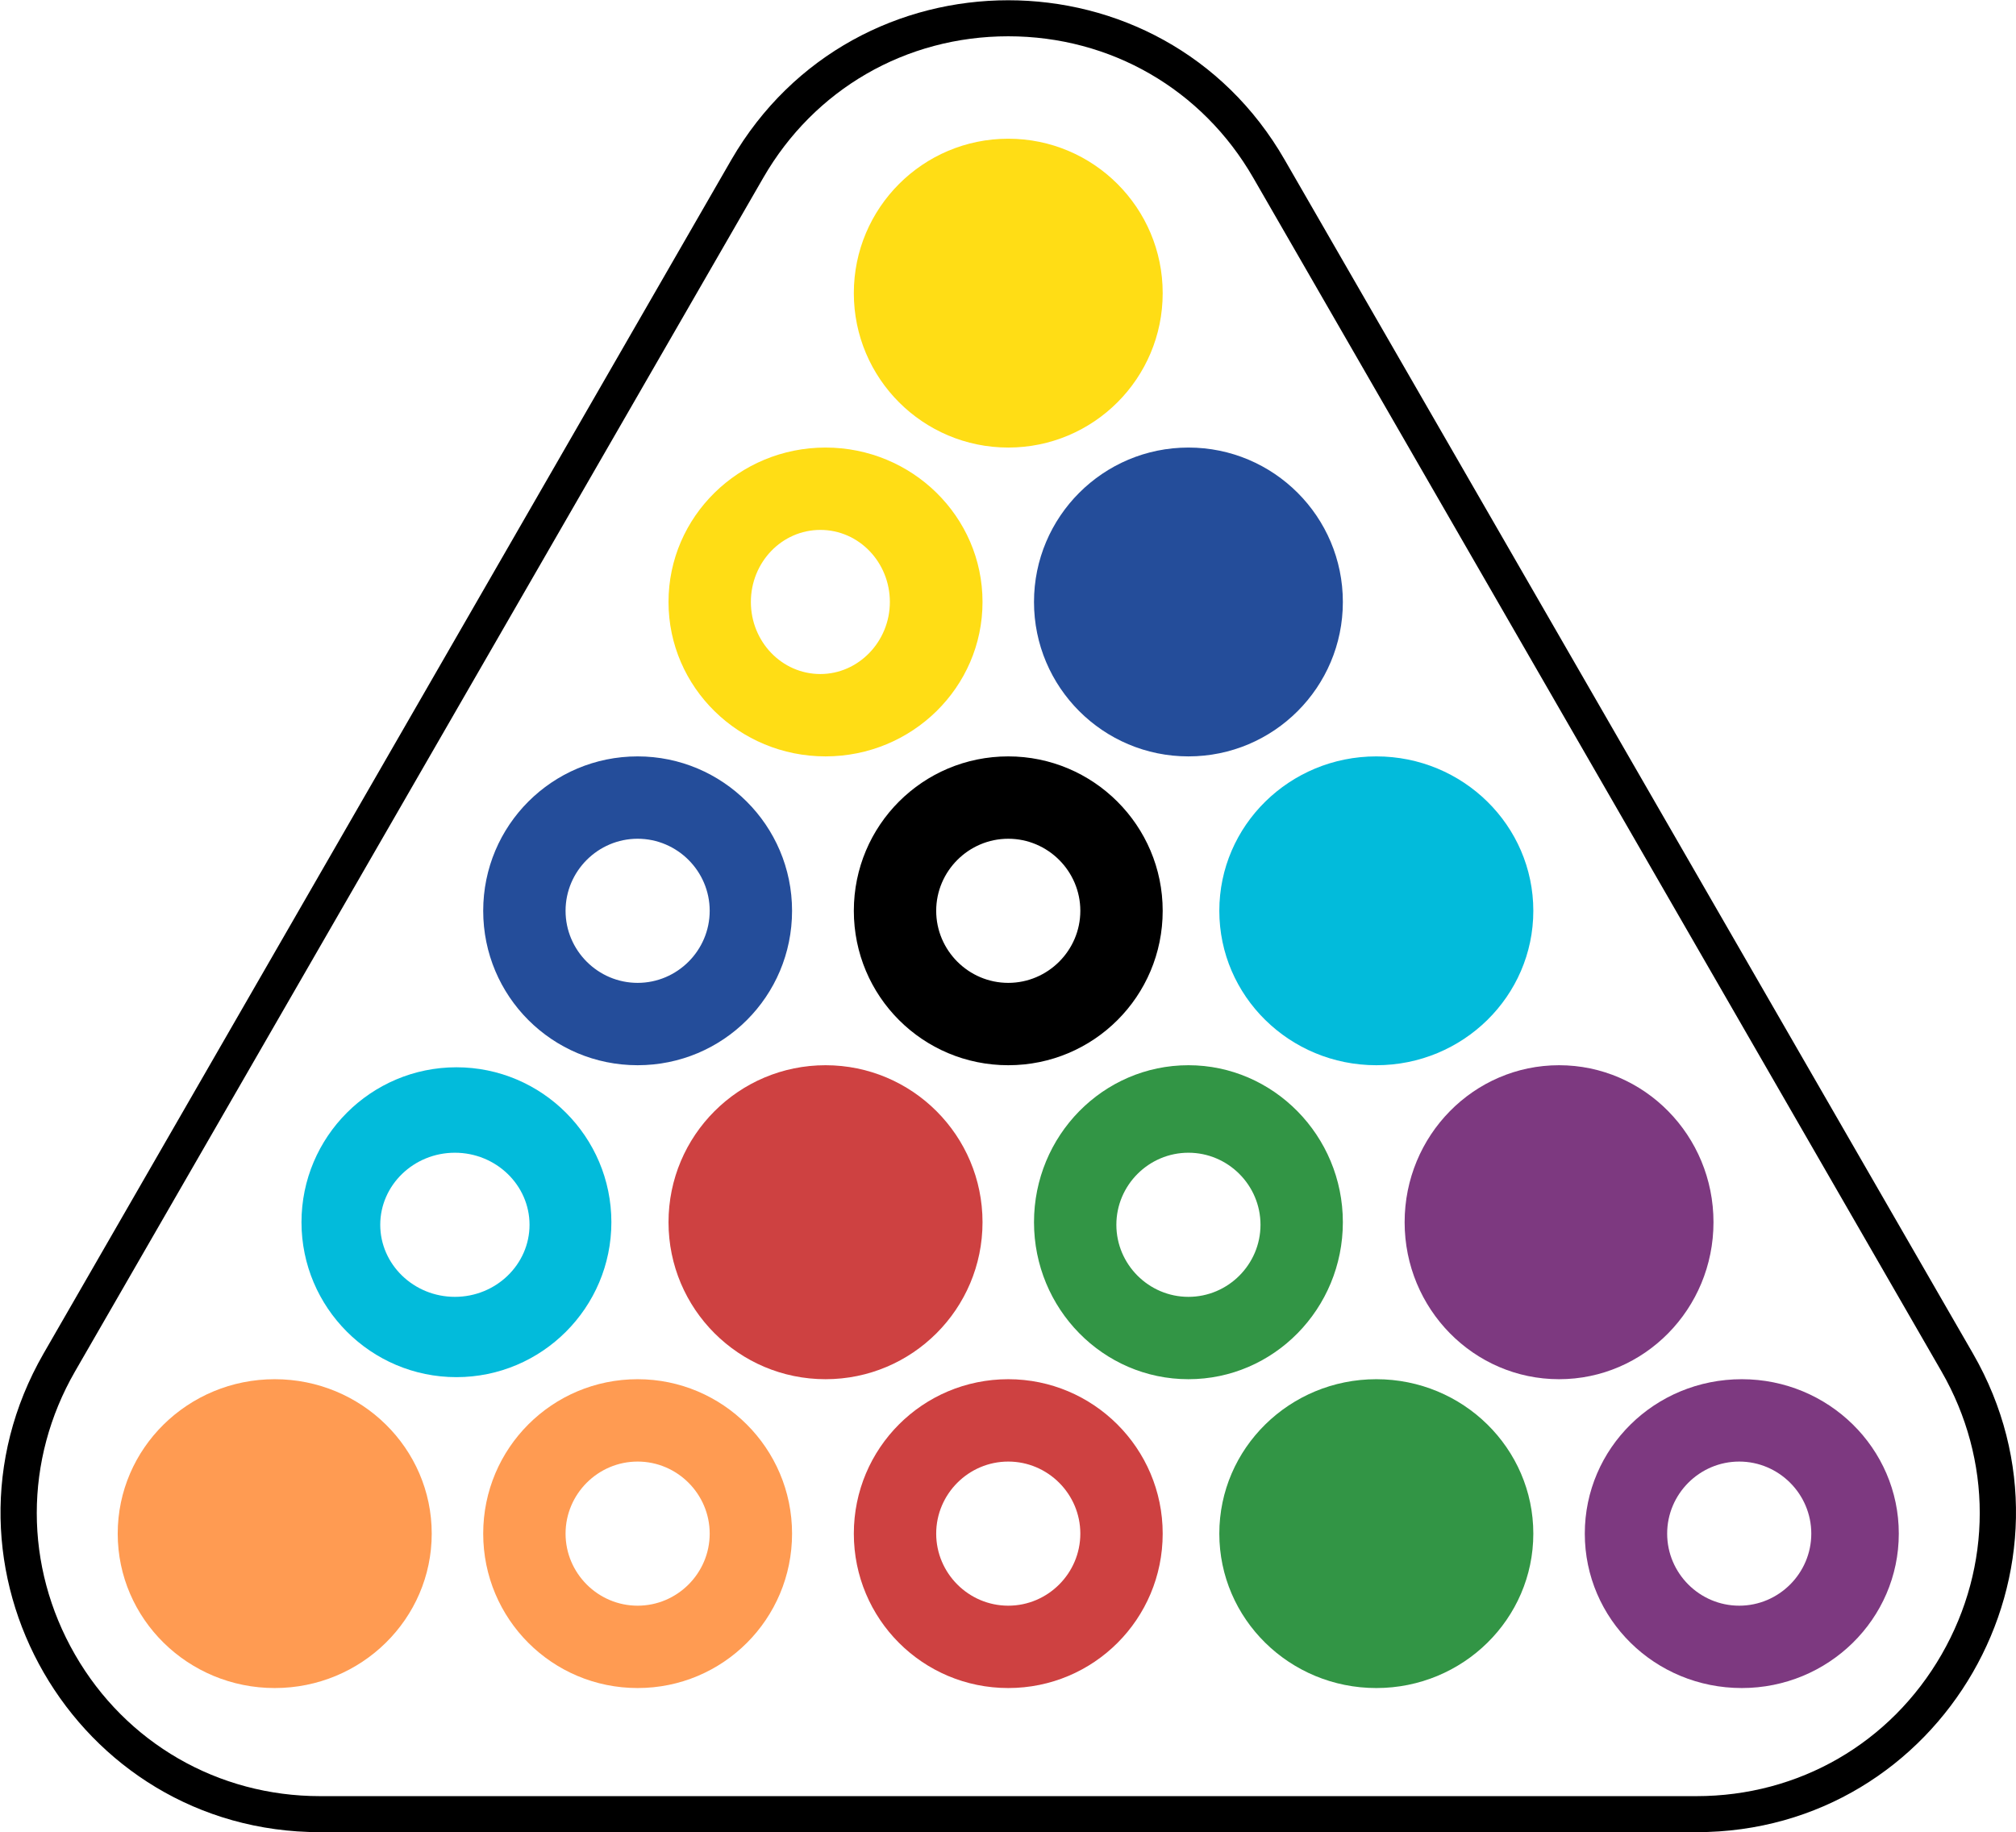
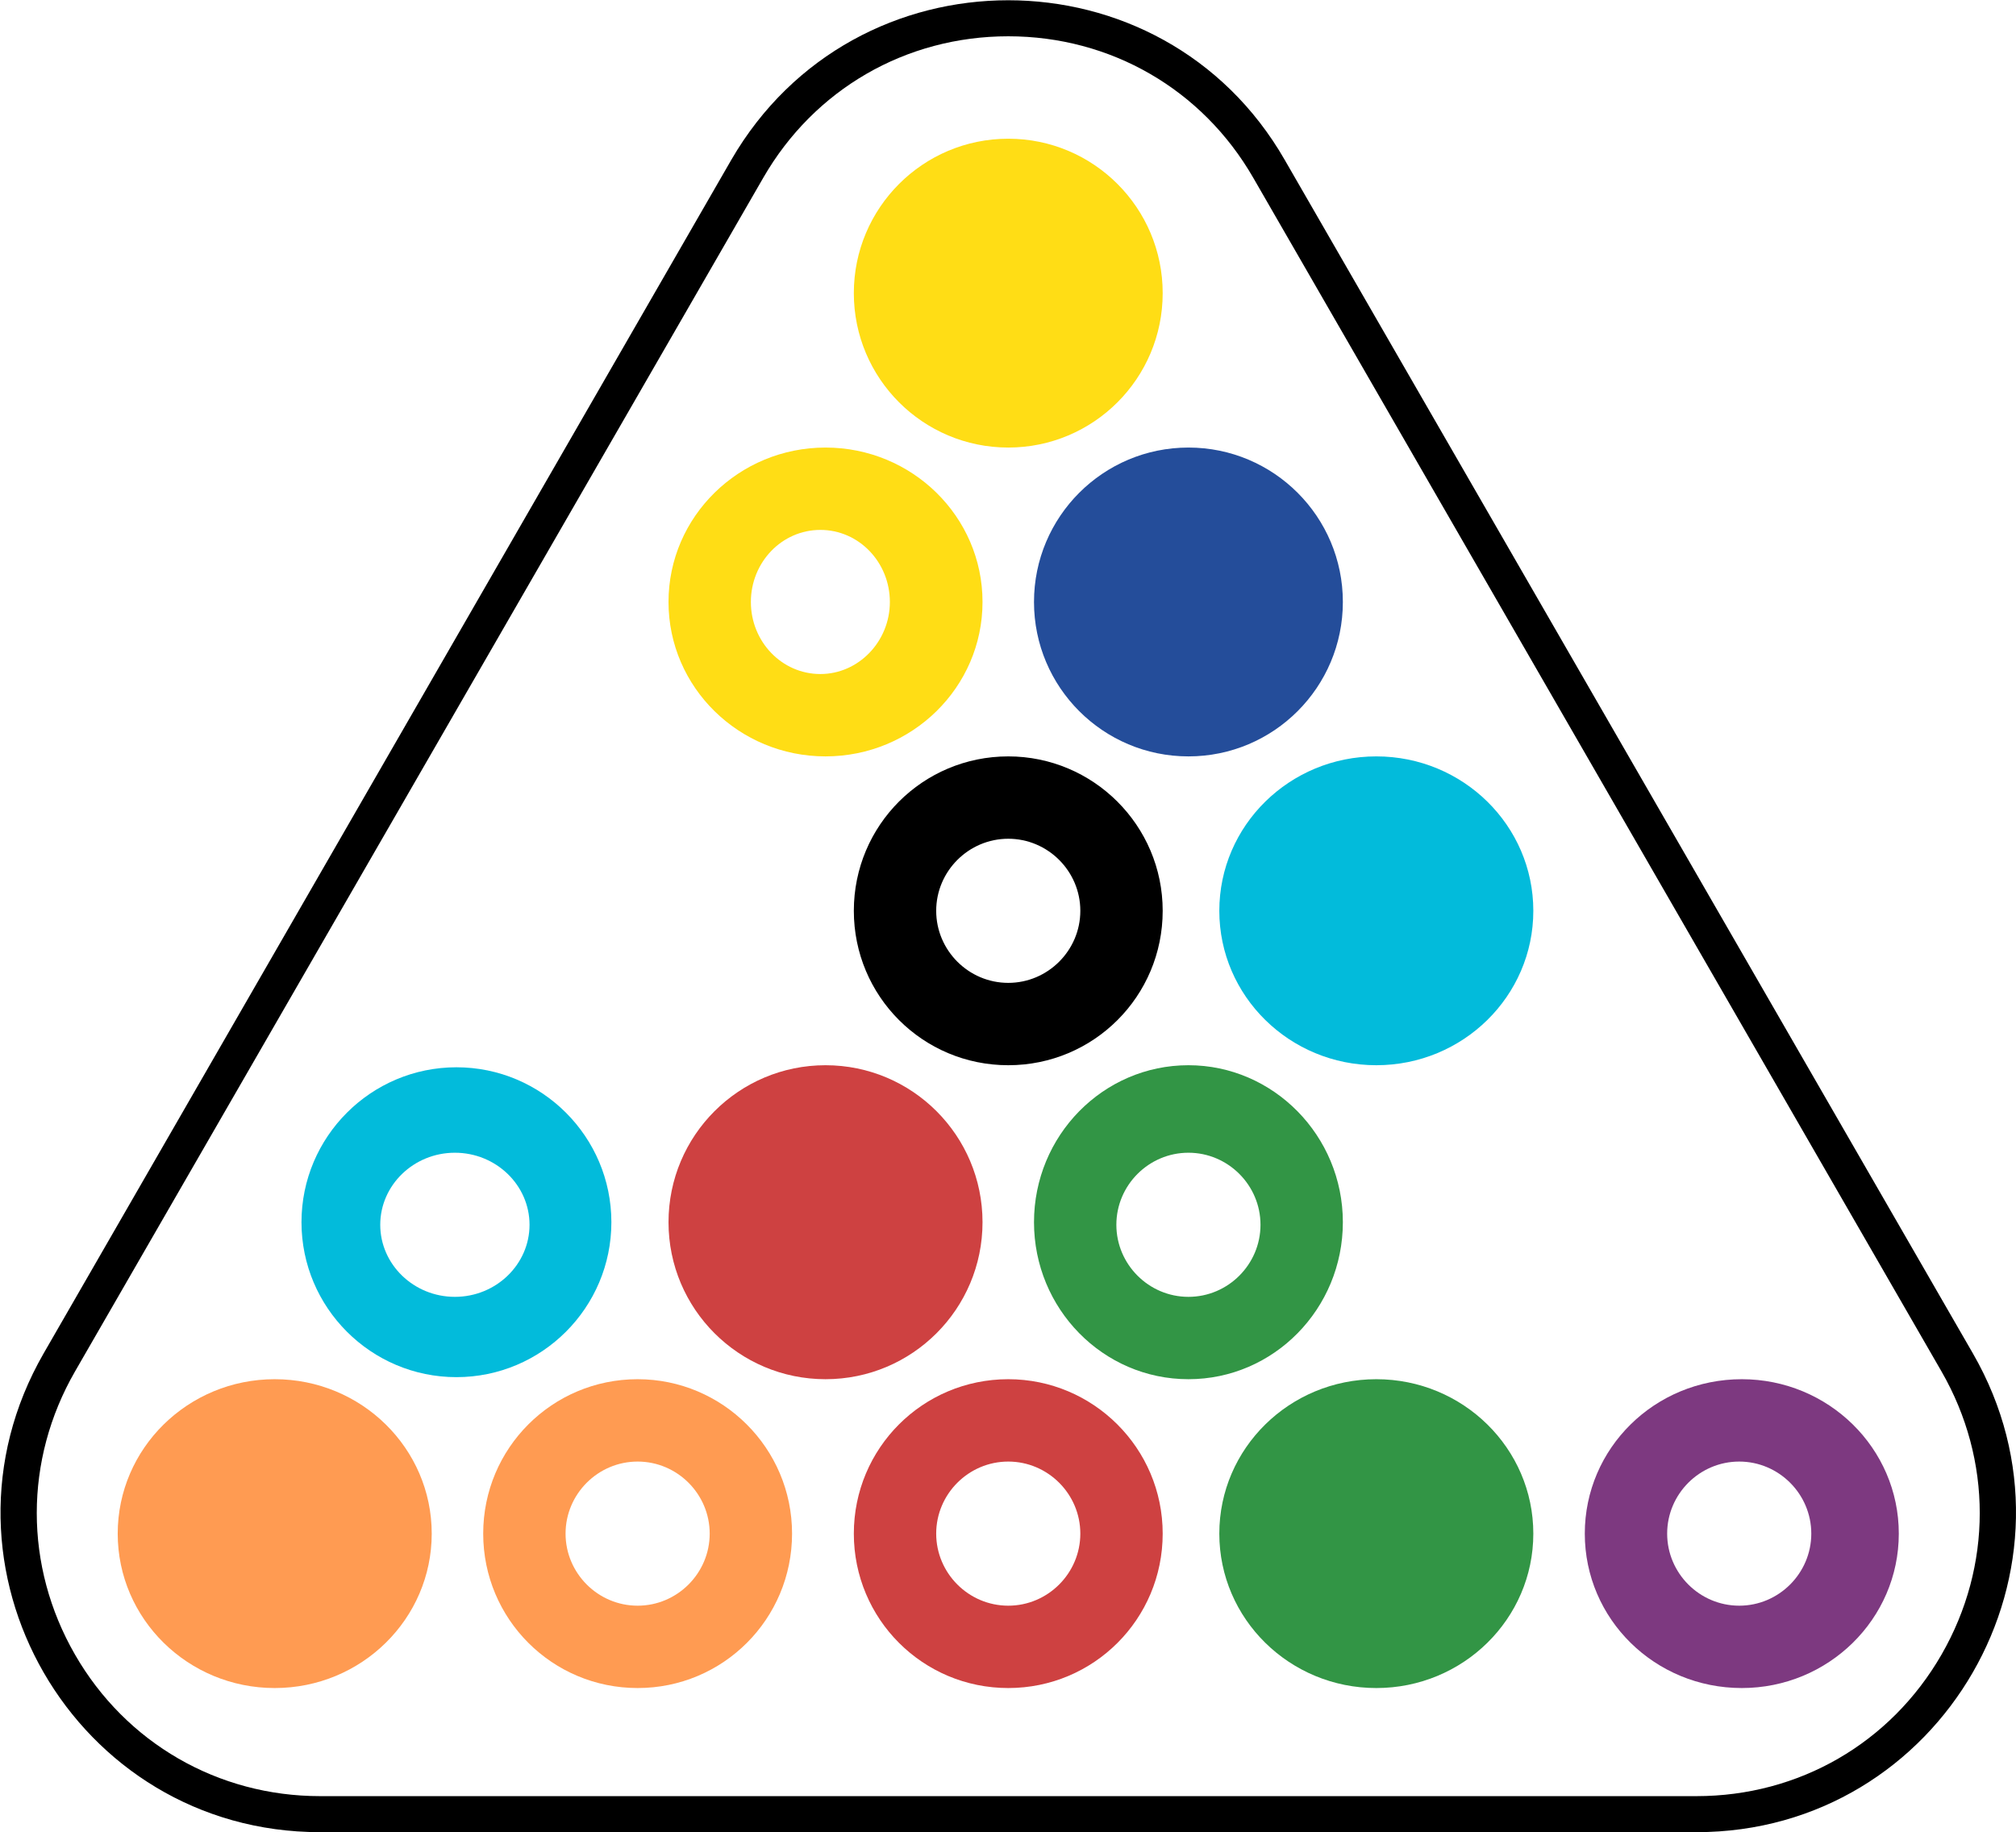
<svg xmlns="http://www.w3.org/2000/svg" id="Ebene_1" viewBox="0 0 391.635 355.95">
  <defs>
    <style>.cls-1{fill:none;}.cls-2{fill:#02bbdb;}.cls-3{fill:#ffdd15;}.cls-4{fill:#ff9b52;}.cls-5{fill:#ce4141;}.cls-6{fill:#244d9a;}.cls-7{fill:#329545;}.cls-8{fill:#7d3980;}</style>
  </defs>
  <g id="Gruppe_46">
-     <path class="cls-6" d="m123.868,146.95c-16.6,0-30,13.4-30,30s13.4,30,30,30,30-13.4,30-30-13.5-30-30-30Zm0,44c-7.7,0-14-6.3-14-14s6.3-14,14-14,14,6.3,14,14-6.3,14-14,14Z" />
    <g id="Pfad_93">
-       <path class="cls-1" d="m142.068,31.05c23.9-41.4,83.6-41.4,107.4,0l133.7,231.9c23.8,41.3-6,93-53.7,93H62.068c-47.7,0-77.5-51.6-53.7-93L142.068,31.05Z" />
+       <path class="cls-1" d="m142.068,31.05c23.9-41.4,83.6-41.4,107.4,0l133.7,231.9c23.8,41.3-6,93-53.7,93H62.068c-47.7,0-77.5-51.6-53.7-93L142.068,31.05" />
      <path d="m195.868,7.05c-19.9,0-37.7,10.3-47.6,27.5L14.568,266.45c-9.9,17.2-9.9,37.8,0,55s27.8,27.5,47.6,27.5h267.4c19.9,0,37.7-10.3,47.6-27.5s9.9-37.8,0-55L243.468,34.55c-9.9-17.2-27.7-27.5-47.6-27.5m0-7c20.9,0,41.8,10.3,53.7,31l133.7,231.9c23.8,41.3-6,93-53.7,93H62.168c-47.7,0-77.5-51.6-53.7-93L142.068,31.05C154.068,10.35,174.968.05,195.868.05Z" />
    </g>
    <ellipse id="Ellipse_62" class="cls-4" cx="53.368" cy="297.95" rx="30.5" ry="30" />
    <path class="cls-4" d="m123.868,267.95c-16.6,0-30,13.4-30,30s13.4,30,30,30,30-13.4,30-30-13.5-30-30-30Zm0,44c-7.7,0-14-6.3-14-14s6.3-14,14-14,14,6.3,14,14-6.3,14-14,14Z" />
    <ellipse id="Ellipse_47" class="cls-7" cx="267.368" cy="297.95" rx="30.5" ry="30" />
    <circle id="Ellipse_54" class="cls-5" cx="160.368" cy="237.45" r="30.5" />
-     <ellipse id="Ellipse_56" class="cls-8" cx="302.868" cy="237.45" rx="30" ry="30.5" />
    <ellipse id="Ellipse_60" class="cls-2" cx="267.368" cy="176.95" rx="30.5" ry="30" />
    <path d="m195.868,146.95c-16.6,0-30,13.4-30,30s13.4,30,30,30,30-13.4,30-30-13.5-30-30-30Zm0,44c-7.7,0-14-6.3-14-14s6.3-14,14-14,14,6.3,14,14-6.3,14-14,14Z" />
    <circle id="Ellipse_66" class="cls-6" cx="230.868" cy="116.95" r="30" />
    <circle id="Ellipse_69" class="cls-3" cx="195.868" cy="56.95" r="30" />
    <path class="cls-3" d="m160.368,86.95c-16.8,0-30.5,13.4-30.5,30s13.7,30,30.5,30,30.5-13.4,30.5-30-13.7-30-30.5-30Zm-1,44c-7.5,0-13.5-6.3-13.5-14s6-14,13.5-14,13.5,6.3,13.5,14-6.1,14-13.5,14Z" />
    <path class="cls-2" d="m88.668,207.35c-16.6,0-30.1,13.5-30.1,30.1s13.5,30.1,30.1,30.1,30.1-13.5,30.1-30.1-13.5-30.1-30.1-30.1Zm-.3,44.6c-8,0-14.5-6.3-14.5-14s6.5-14,14.5-14,14.5,6.3,14.5,14-6.5,14-14.5,14Z" />
    <path class="cls-8" d="m338.368,267.95c-16.9,0-30.5,13.4-30.5,30s13.6,30,30.5,30c16.8,0,30.5-13.4,30.5-30s-13.7-30-30.5-30Zm-.5,44c-7.7,0-14-6.3-14-14s6.3-14,14-14,14,6.3,14,14-6.3,14-14,14Z" />
    <path class="cls-7" d="m230.868,206.95c-16.6,0-30,13.7-30,30.5s13.4,30.5,30,30.5,30-13.7,30-30.5-13.5-30.5-30-30.5Zm0,45c-7.7,0-14-6.3-14-14s6.3-14,14-14,14,6.3,14,14-6.3,14-14,14Z" />
    <path class="cls-5" d="m195.868,267.95c-16.6,0-30,13.4-30,30s13.4,30,30,30,30-13.4,30-30-13.5-30-30-30Zm0,44c-7.7,0-14-6.3-14-14s6.3-14,14-14,14,6.3,14,14-6.3,14-14,14Z" />
  </g>
</svg>